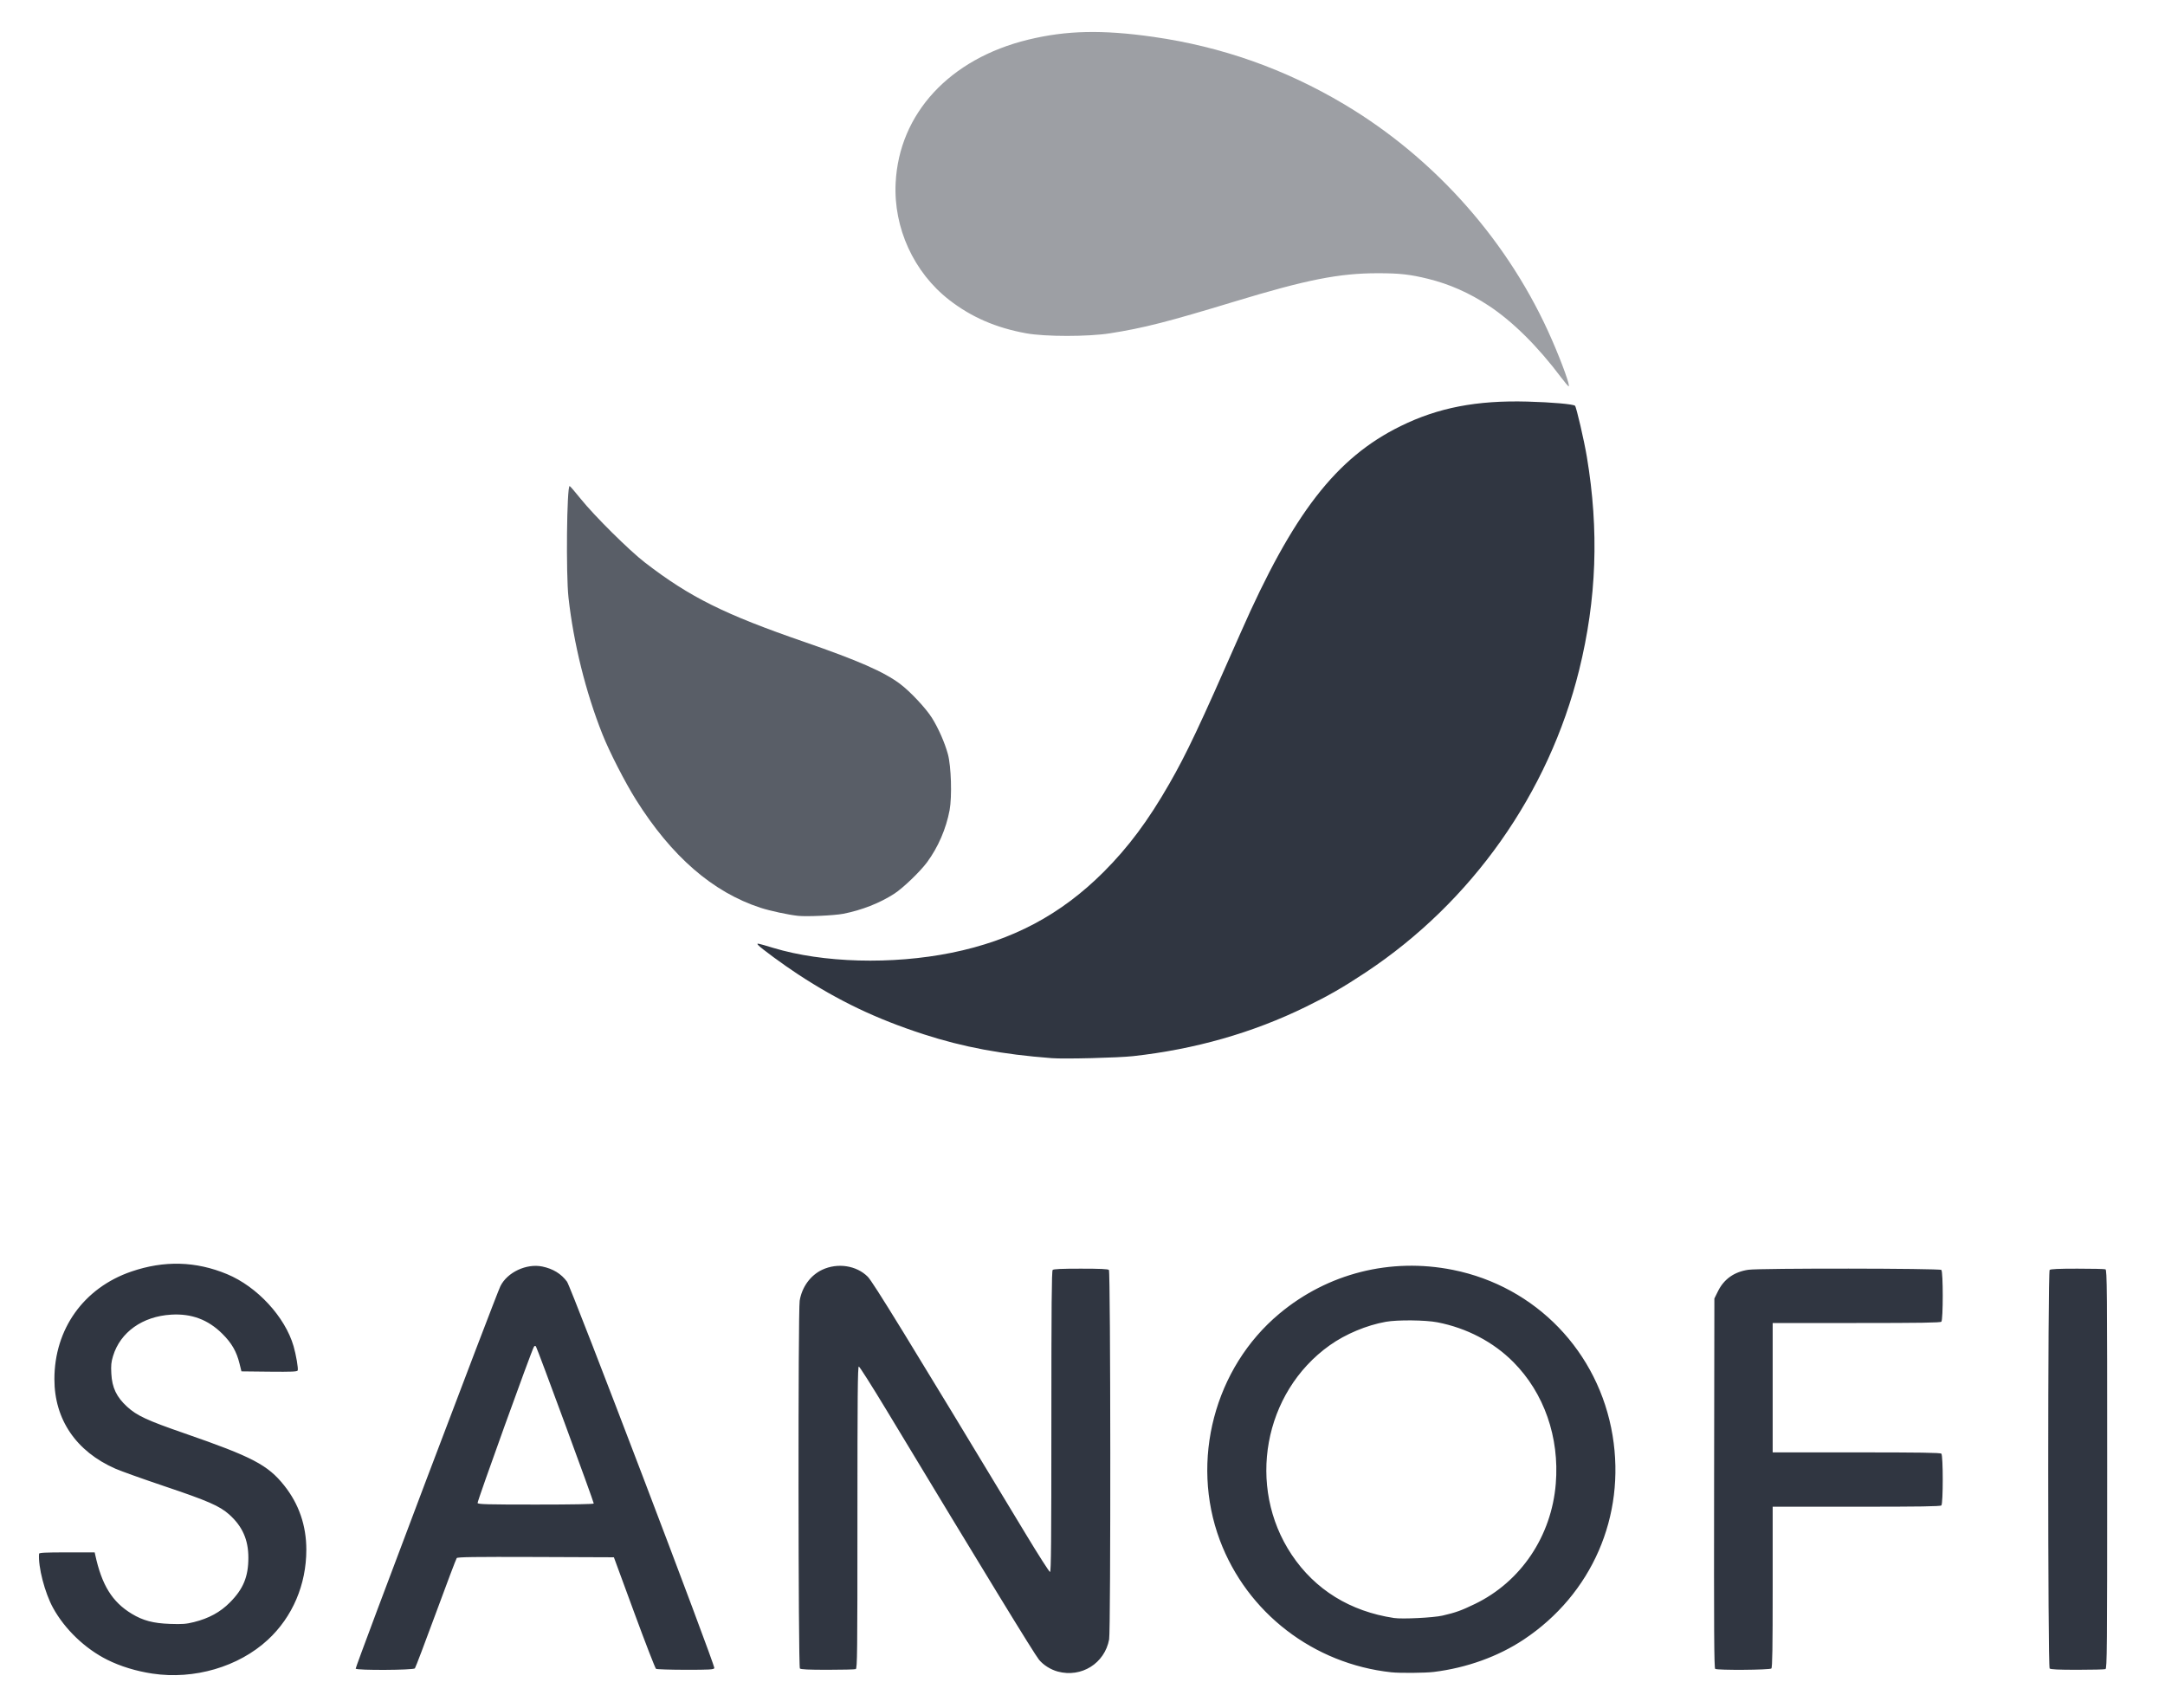
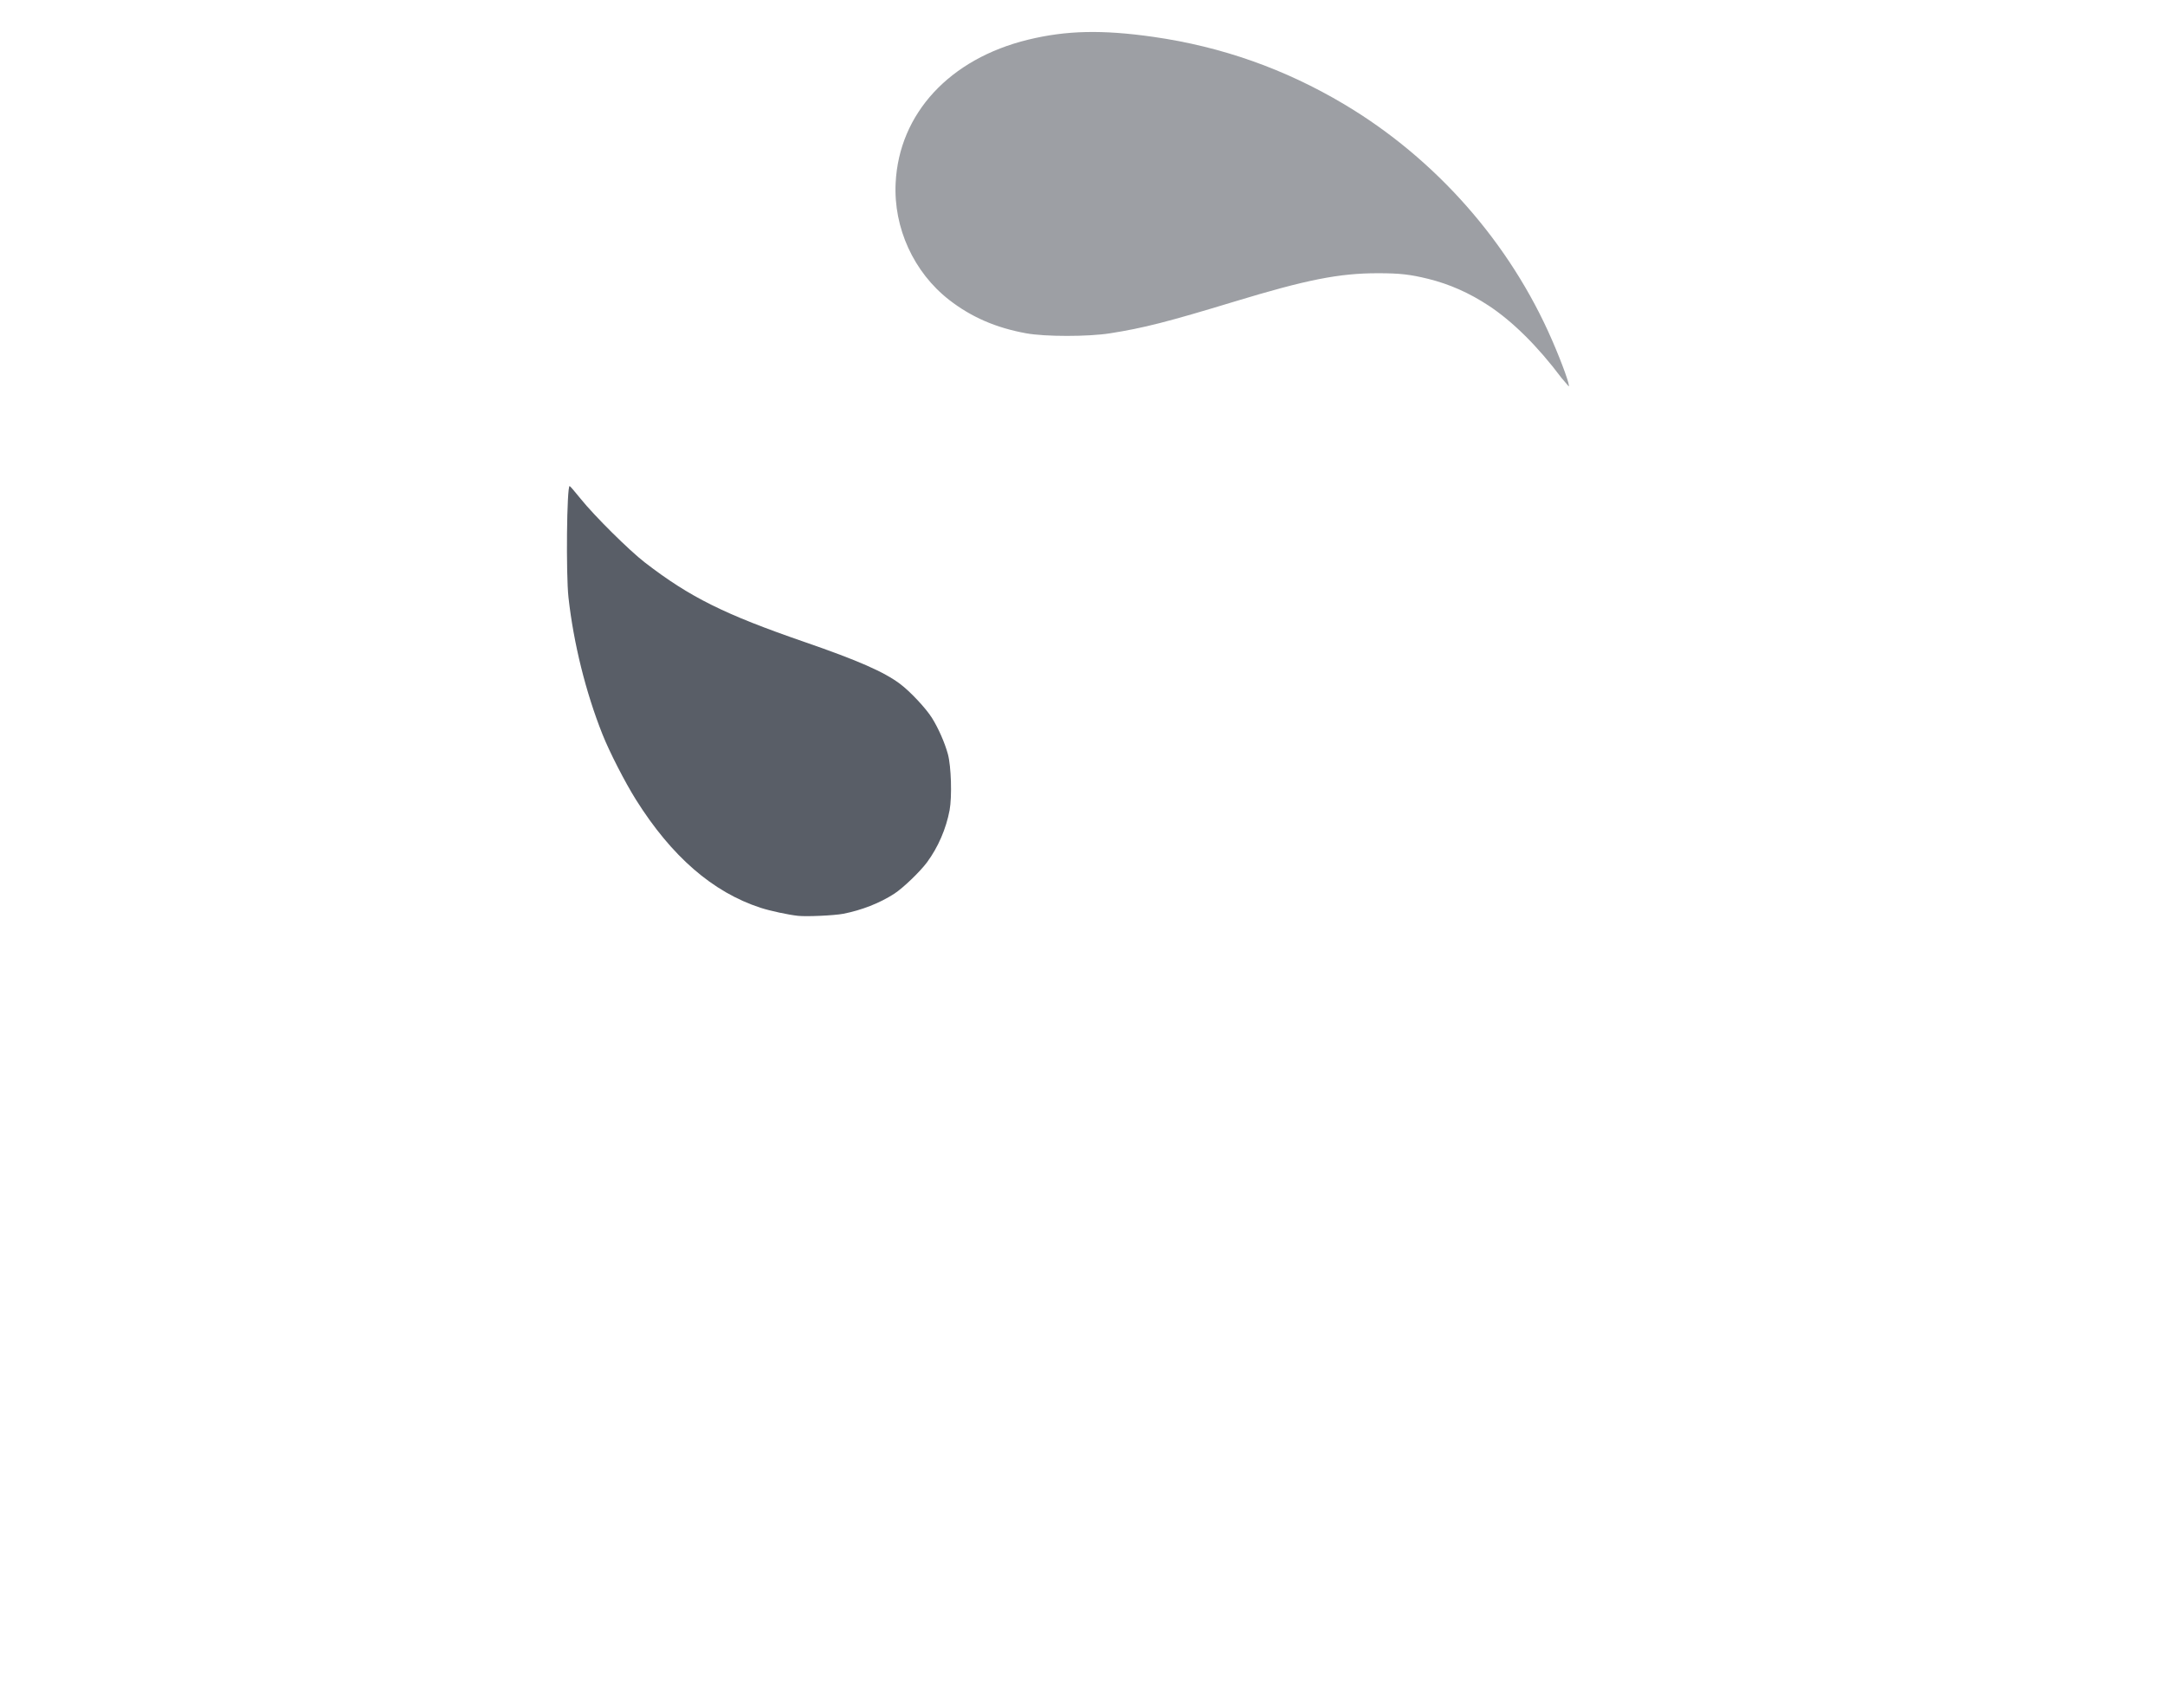
<svg xmlns="http://www.w3.org/2000/svg" fill="none" viewBox="0 0 71 56" height="56" width="71">
  <g opacity="0.9">
-     <path fill="#92959A" d="M51.207 12.39C50.431 11.356 49.607 10.539 48.815 10.019C48.18 9.601 47.529 9.314 46.831 9.142C46.244 8.998 45.902 8.959 45.189 8.959C43.916 8.959 42.854 9.169 40.489 9.887C38.29 10.555 37.496 10.758 36.398 10.93C35.684 11.042 34.279 11.042 33.659 10.93C32.663 10.75 31.852 10.398 31.125 9.832C29.966 8.929 29.299 7.472 29.372 6.001C29.484 3.721 31.143 1.927 33.718 1.301C34.971 0.996 36.151 0.97 37.825 1.209C40.064 1.529 42.134 2.26 44.077 3.416C47.083 5.204 49.515 7.963 50.901 11.158C51.233 11.921 51.501 12.667 51.444 12.667C51.428 12.667 51.321 12.542 51.207 12.39Z" />
+     <path fill="#92959A" d="M51.207 12.39C50.431 11.356 49.607 10.539 48.815 10.019C48.18 9.601 47.529 9.314 46.831 9.142C46.244 8.998 45.902 8.959 45.189 8.959C43.916 8.959 42.854 9.169 40.489 9.887C38.29 10.555 37.496 10.758 36.398 10.93C35.684 11.042 34.279 11.042 33.659 10.93C32.663 10.75 31.852 10.398 31.125 9.832C29.966 8.929 29.299 7.472 29.372 6.001C29.484 3.721 31.143 1.927 33.718 1.301C34.971 0.996 36.151 0.97 37.825 1.209C40.064 1.529 42.134 2.26 44.077 3.416C47.083 5.204 49.515 7.963 50.901 11.158C51.233 11.921 51.501 12.667 51.444 12.667Z" />
    <path fill="#1A202C" d="M26.171 30.03C25.846 29.995 25.252 29.867 24.936 29.764C23.372 29.252 22.027 28.084 20.858 26.226C20.498 25.653 19.99 24.662 19.759 24.082C19.208 22.697 18.81 21.093 18.643 19.59C18.558 18.825 18.588 15.937 18.681 15.937C18.695 15.937 18.857 16.125 19.042 16.355C19.487 16.91 20.637 18.051 21.151 18.446C22.625 19.582 23.752 20.142 26.386 21.051C28.141 21.657 28.987 22.028 29.516 22.424C29.85 22.674 30.366 23.224 30.566 23.545C30.775 23.879 30.984 24.355 31.086 24.729C31.194 25.127 31.224 26.125 31.141 26.569C31.026 27.178 30.765 27.781 30.403 28.272C30.177 28.579 29.611 29.122 29.327 29.305C28.851 29.613 28.255 29.846 27.651 29.963C27.357 30.019 26.455 30.061 26.171 30.03Z" opacity="0.8" />
-     <path fill="#1A202C" d="M5 54.877C4.462 54.796 3.951 54.639 3.517 54.423C2.79 54.06 2.124 53.422 1.739 52.72C1.467 52.224 1.247 51.375 1.281 50.947C1.283 50.912 1.492 50.902 2.195 50.902H3.105L3.123 50.983C3.338 51.976 3.679 52.527 4.32 52.915C4.687 53.138 5.027 53.228 5.574 53.247C5.985 53.261 6.103 53.252 6.36 53.188C6.849 53.066 7.224 52.862 7.538 52.545C7.979 52.103 8.145 51.7 8.145 51.077C8.145 50.487 7.95 50.048 7.517 49.66C7.204 49.38 6.808 49.208 5.393 48.733C4.696 48.498 3.972 48.24 3.785 48.158C2.498 47.593 1.784 46.546 1.784 45.223C1.784 43.577 2.746 42.23 4.304 41.695C5.382 41.325 6.421 41.352 7.447 41.779C8.434 42.189 9.35 43.181 9.628 44.142C9.709 44.423 9.787 44.877 9.763 44.937C9.748 44.977 9.577 44.984 8.831 44.977L7.918 44.967L7.855 44.712C7.757 44.314 7.599 44.04 7.291 43.734C6.823 43.269 6.279 43.066 5.611 43.107C4.672 43.164 3.946 43.681 3.708 44.462C3.647 44.663 3.636 44.769 3.651 45.043C3.675 45.501 3.822 45.809 4.17 46.127C4.491 46.42 4.824 46.575 6.054 47C8.276 47.769 8.784 48.035 9.322 48.711C9.801 49.312 10.046 50.022 10.046 50.813C10.047 51.958 9.593 53.021 8.783 53.769C7.823 54.656 6.366 55.082 5 54.877ZM34.691 54.81C34.456 54.747 34.217 54.596 34.074 54.422C33.912 54.223 32.346 51.661 29.064 46.224C28.593 45.445 28.188 44.807 28.164 44.807C28.128 44.807 28.119 45.821 28.119 49.758C28.119 54.239 28.114 54.711 28.063 54.73C28.032 54.742 27.617 54.752 27.141 54.752C26.515 54.752 26.263 54.74 26.232 54.709C26.177 54.654 26.17 42.985 26.225 42.65C26.299 42.2 26.579 41.816 26.964 41.635C27.469 41.398 28.088 41.493 28.458 41.864C28.629 42.037 29.708 43.792 33.642 50.305C34.053 50.986 34.41 51.543 34.435 51.544C34.47 51.544 34.479 50.534 34.479 46.614C34.479 42.827 34.489 41.674 34.522 41.641C34.553 41.611 34.808 41.599 35.444 41.599C36.08 41.599 36.335 41.611 36.366 41.641C36.422 41.697 36.429 53.461 36.373 53.758C36.225 54.543 35.465 55.018 34.691 54.81ZM45.628 54.834C43.072 54.558 40.895 52.881 40.004 50.502C39.028 47.895 39.828 44.85 41.957 43.074C43.542 41.75 45.605 41.23 47.647 41.639C50.367 42.184 52.43 44.323 52.884 47.07C53.32 49.716 52.205 52.276 49.969 53.761C49.13 54.318 48.1 54.689 47.022 54.822C46.738 54.857 45.906 54.864 45.628 54.834ZM47.307 52.975C47.743 52.874 47.918 52.811 48.368 52.594C49.877 51.865 50.881 50.372 51.021 48.65C51.145 47.129 50.639 45.678 49.63 44.662C48.974 44.002 48.102 43.545 47.138 43.358C46.747 43.282 45.831 43.273 45.449 43.341C44.817 43.454 44.127 43.743 43.609 44.111C41.436 45.654 40.873 48.75 42.359 50.977C43.124 52.124 44.276 52.837 45.717 53.054C45.985 53.095 47.01 53.044 47.307 52.975ZM11.664 54.715C11.642 54.679 16.257 42.486 16.41 42.174C16.635 41.718 17.265 41.422 17.785 41.529C18.137 41.602 18.405 41.767 18.595 42.026C18.736 42.219 23.459 54.61 23.426 54.697C23.407 54.745 23.278 54.752 22.483 54.752C21.977 54.751 21.541 54.737 21.514 54.721C21.488 54.704 21.166 53.874 20.799 52.876L20.132 51.063L17.573 51.053C15.553 51.046 15.007 51.054 14.978 51.089C14.958 51.114 14.65 51.927 14.294 52.896C13.937 53.865 13.628 54.679 13.606 54.705C13.557 54.765 11.7 54.775 11.664 54.715ZM19.472 49.299C19.472 49.236 17.611 44.184 17.575 44.148C17.551 44.124 17.529 44.129 17.509 44.162C17.429 44.29 15.645 49.239 15.662 49.283C15.679 49.326 15.972 49.334 17.577 49.334C18.786 49.334 19.472 49.321 19.472 49.299ZM56.249 54.722C56.213 54.699 56.206 53.488 56.213 48.636L56.222 42.577L56.34 42.339C56.537 41.94 56.874 41.702 57.339 41.635C57.712 41.581 63.611 41.587 63.666 41.641C63.726 41.702 63.726 43.278 63.666 43.338C63.633 43.371 62.965 43.381 60.878 43.381H58.134V45.502V47.623H60.878C62.965 47.623 63.633 47.633 63.666 47.666C63.726 47.726 63.726 49.302 63.666 49.362C63.633 49.395 62.965 49.405 60.878 49.405H58.134V52.036C58.134 54.034 58.124 54.677 58.091 54.709C58.042 54.759 56.325 54.771 56.249 54.722ZM67.217 54.709C67.155 54.647 67.155 41.704 67.217 41.641C67.248 41.611 67.5 41.599 68.126 41.599C68.602 41.599 69.016 41.608 69.047 41.62C69.099 41.64 69.104 42.251 69.104 48.175C69.104 54.1 69.099 54.711 69.047 54.73C69.016 54.742 68.602 54.752 68.126 54.752C67.5 54.752 67.248 54.74 67.217 54.709ZM34.497 34.697C32.862 34.573 31.589 34.335 30.283 33.911C28.736 33.409 27.503 32.82 26.174 31.95C25.683 31.628 24.943 31.084 24.862 30.987C24.803 30.916 24.828 30.921 25.355 31.08C26.986 31.574 29.252 31.636 31.205 31.241C33.202 30.837 34.791 29.993 36.195 28.589C37.003 27.781 37.653 26.91 38.344 25.705C38.917 24.706 39.324 23.845 40.687 20.746C42.408 16.832 43.82 15.009 45.932 13.972C47.164 13.366 48.426 13.123 50.094 13.168C50.889 13.189 51.599 13.252 51.652 13.305C51.697 13.35 51.949 14.437 52.04 14.979C52.443 17.39 52.362 19.649 51.787 21.973C50.789 26.007 48.267 29.579 44.788 31.884C44.047 32.375 43.579 32.644 42.827 33.012C41.086 33.865 39.191 34.406 37.155 34.631C36.67 34.684 34.907 34.729 34.497 34.697Z" />
  </g>
</svg>